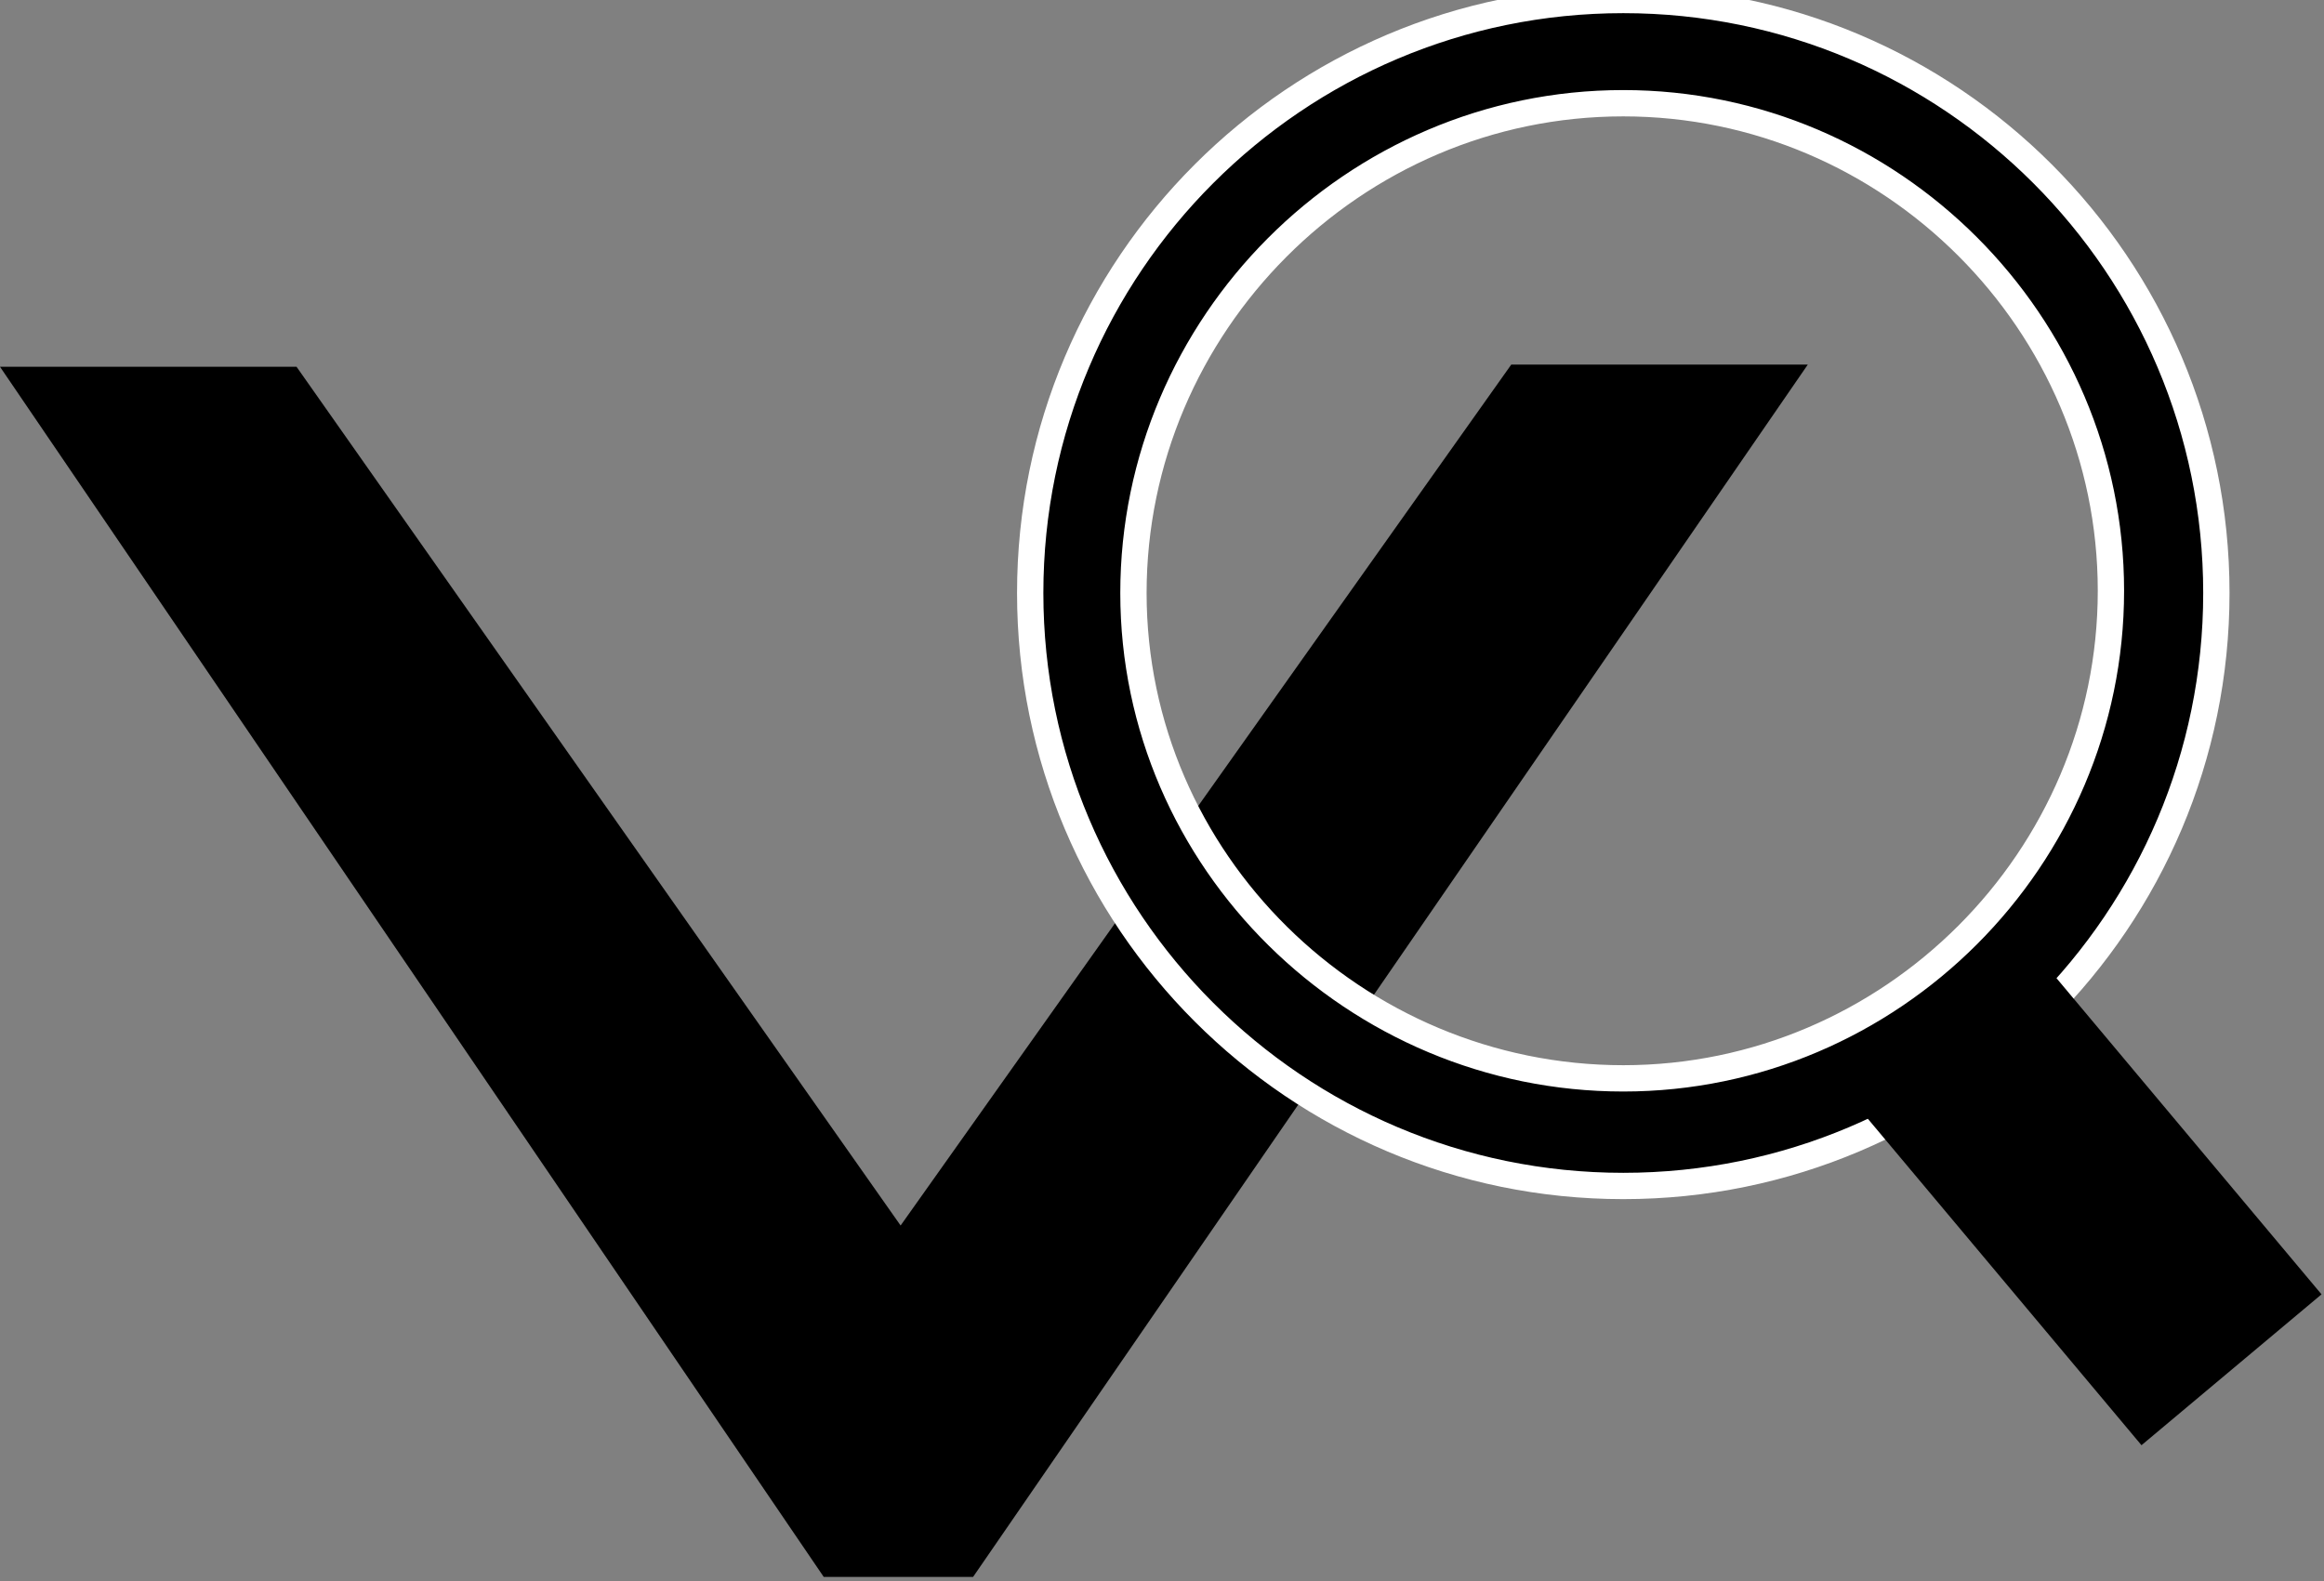
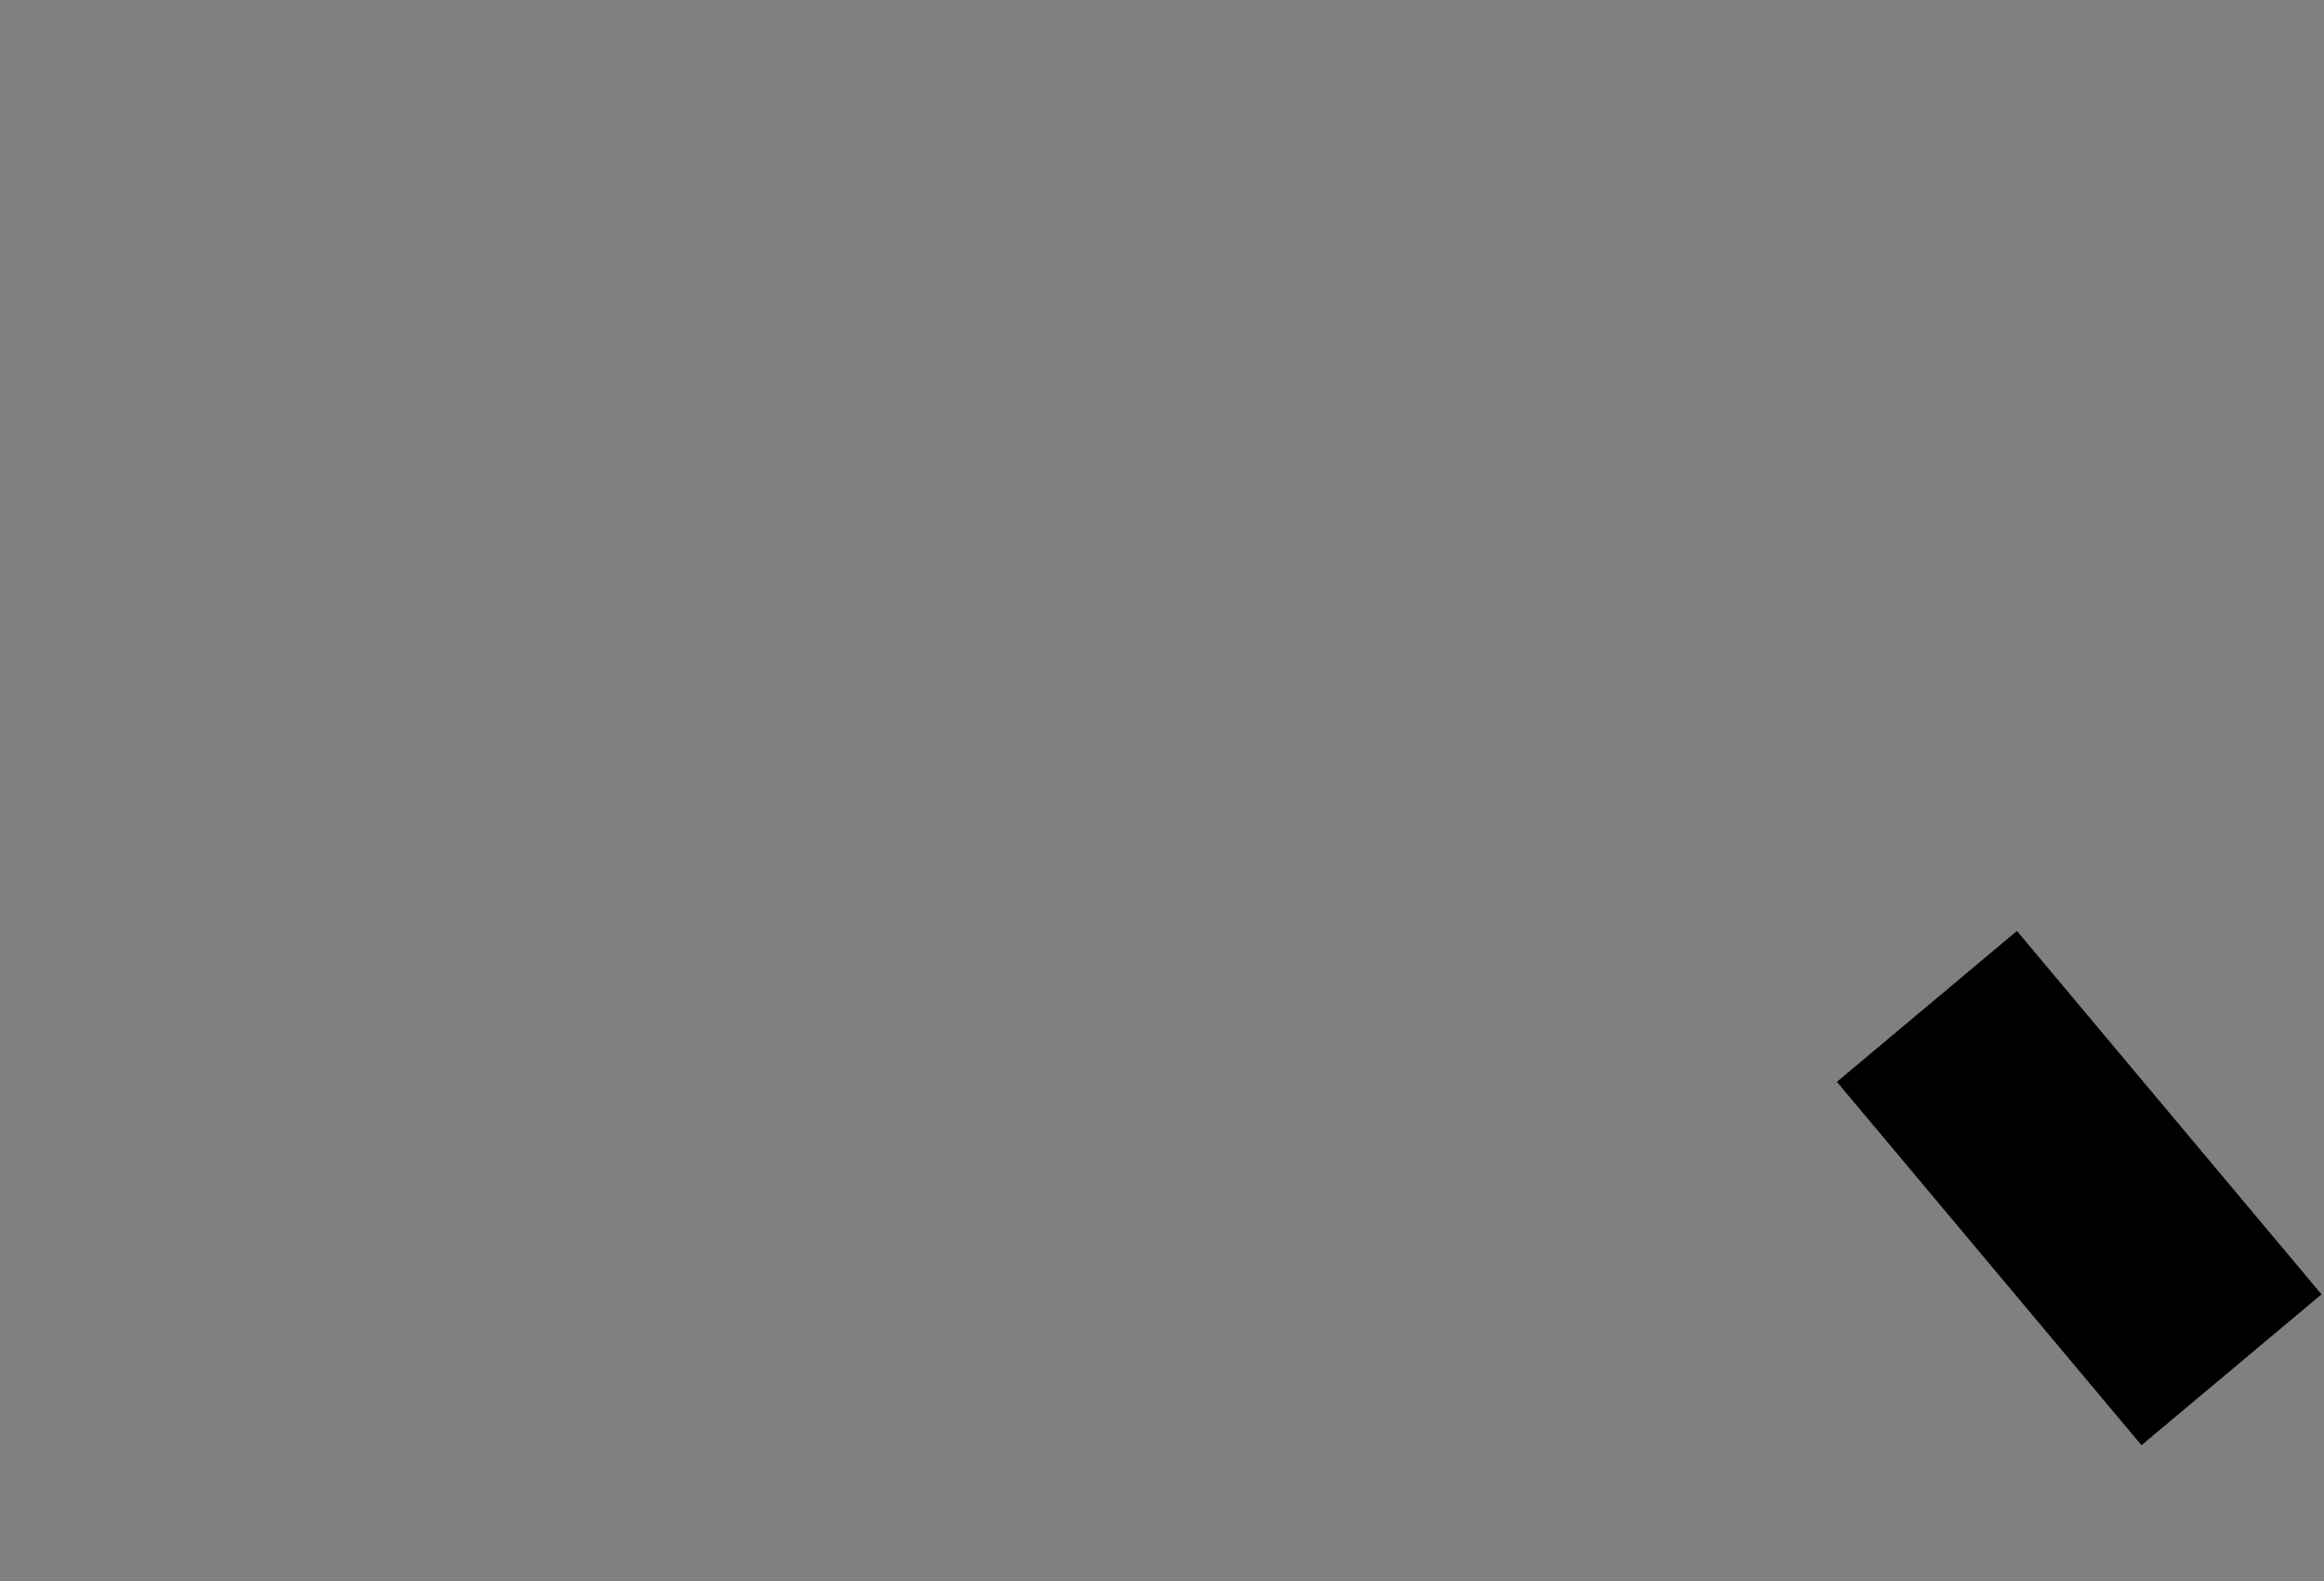
<svg xmlns="http://www.w3.org/2000/svg" version="1.1" id="Layer_2" x="0px" y="0px" width="105.8px" height="72px" viewBox="0 0 105.8 72" enable-background="new 0 0 105.8 72" xml:space="preserve">
  <rect x="0" y="0" width="105.8" height="72" fill="#808080" stroke="none" />
  <g>
    <g>
-       <path d="M37.5,71.8L0,16.7h13.5l27.5,39.1l27.8-39.2h13.5L44.3,71.8H37.5z" />
-     </g>
-     <path stroke="#FFFFFF" stroke-width="1.198" stroke-miterlimit="10" d="M73.9,4.7c12.2,0,22.2,10,22.2,22.2s-10,22.2-22.2,22.2   S51.6,39.2,51.6,27S61.6,4.7,73.9,4.7 M73.9,0c-14.9,0-27,12.1-27,27s12.1,27,27,27s27-12.1,27-27S88.8,0,73.9,0L73.9,0z" />
+       </g>
    <rect x="89.4" y="43.3" transform="matrix(0.766 -0.642 0.642 0.766 -12.655 73.485)" width="10.7" height="21.6" />
  </g>
</svg>